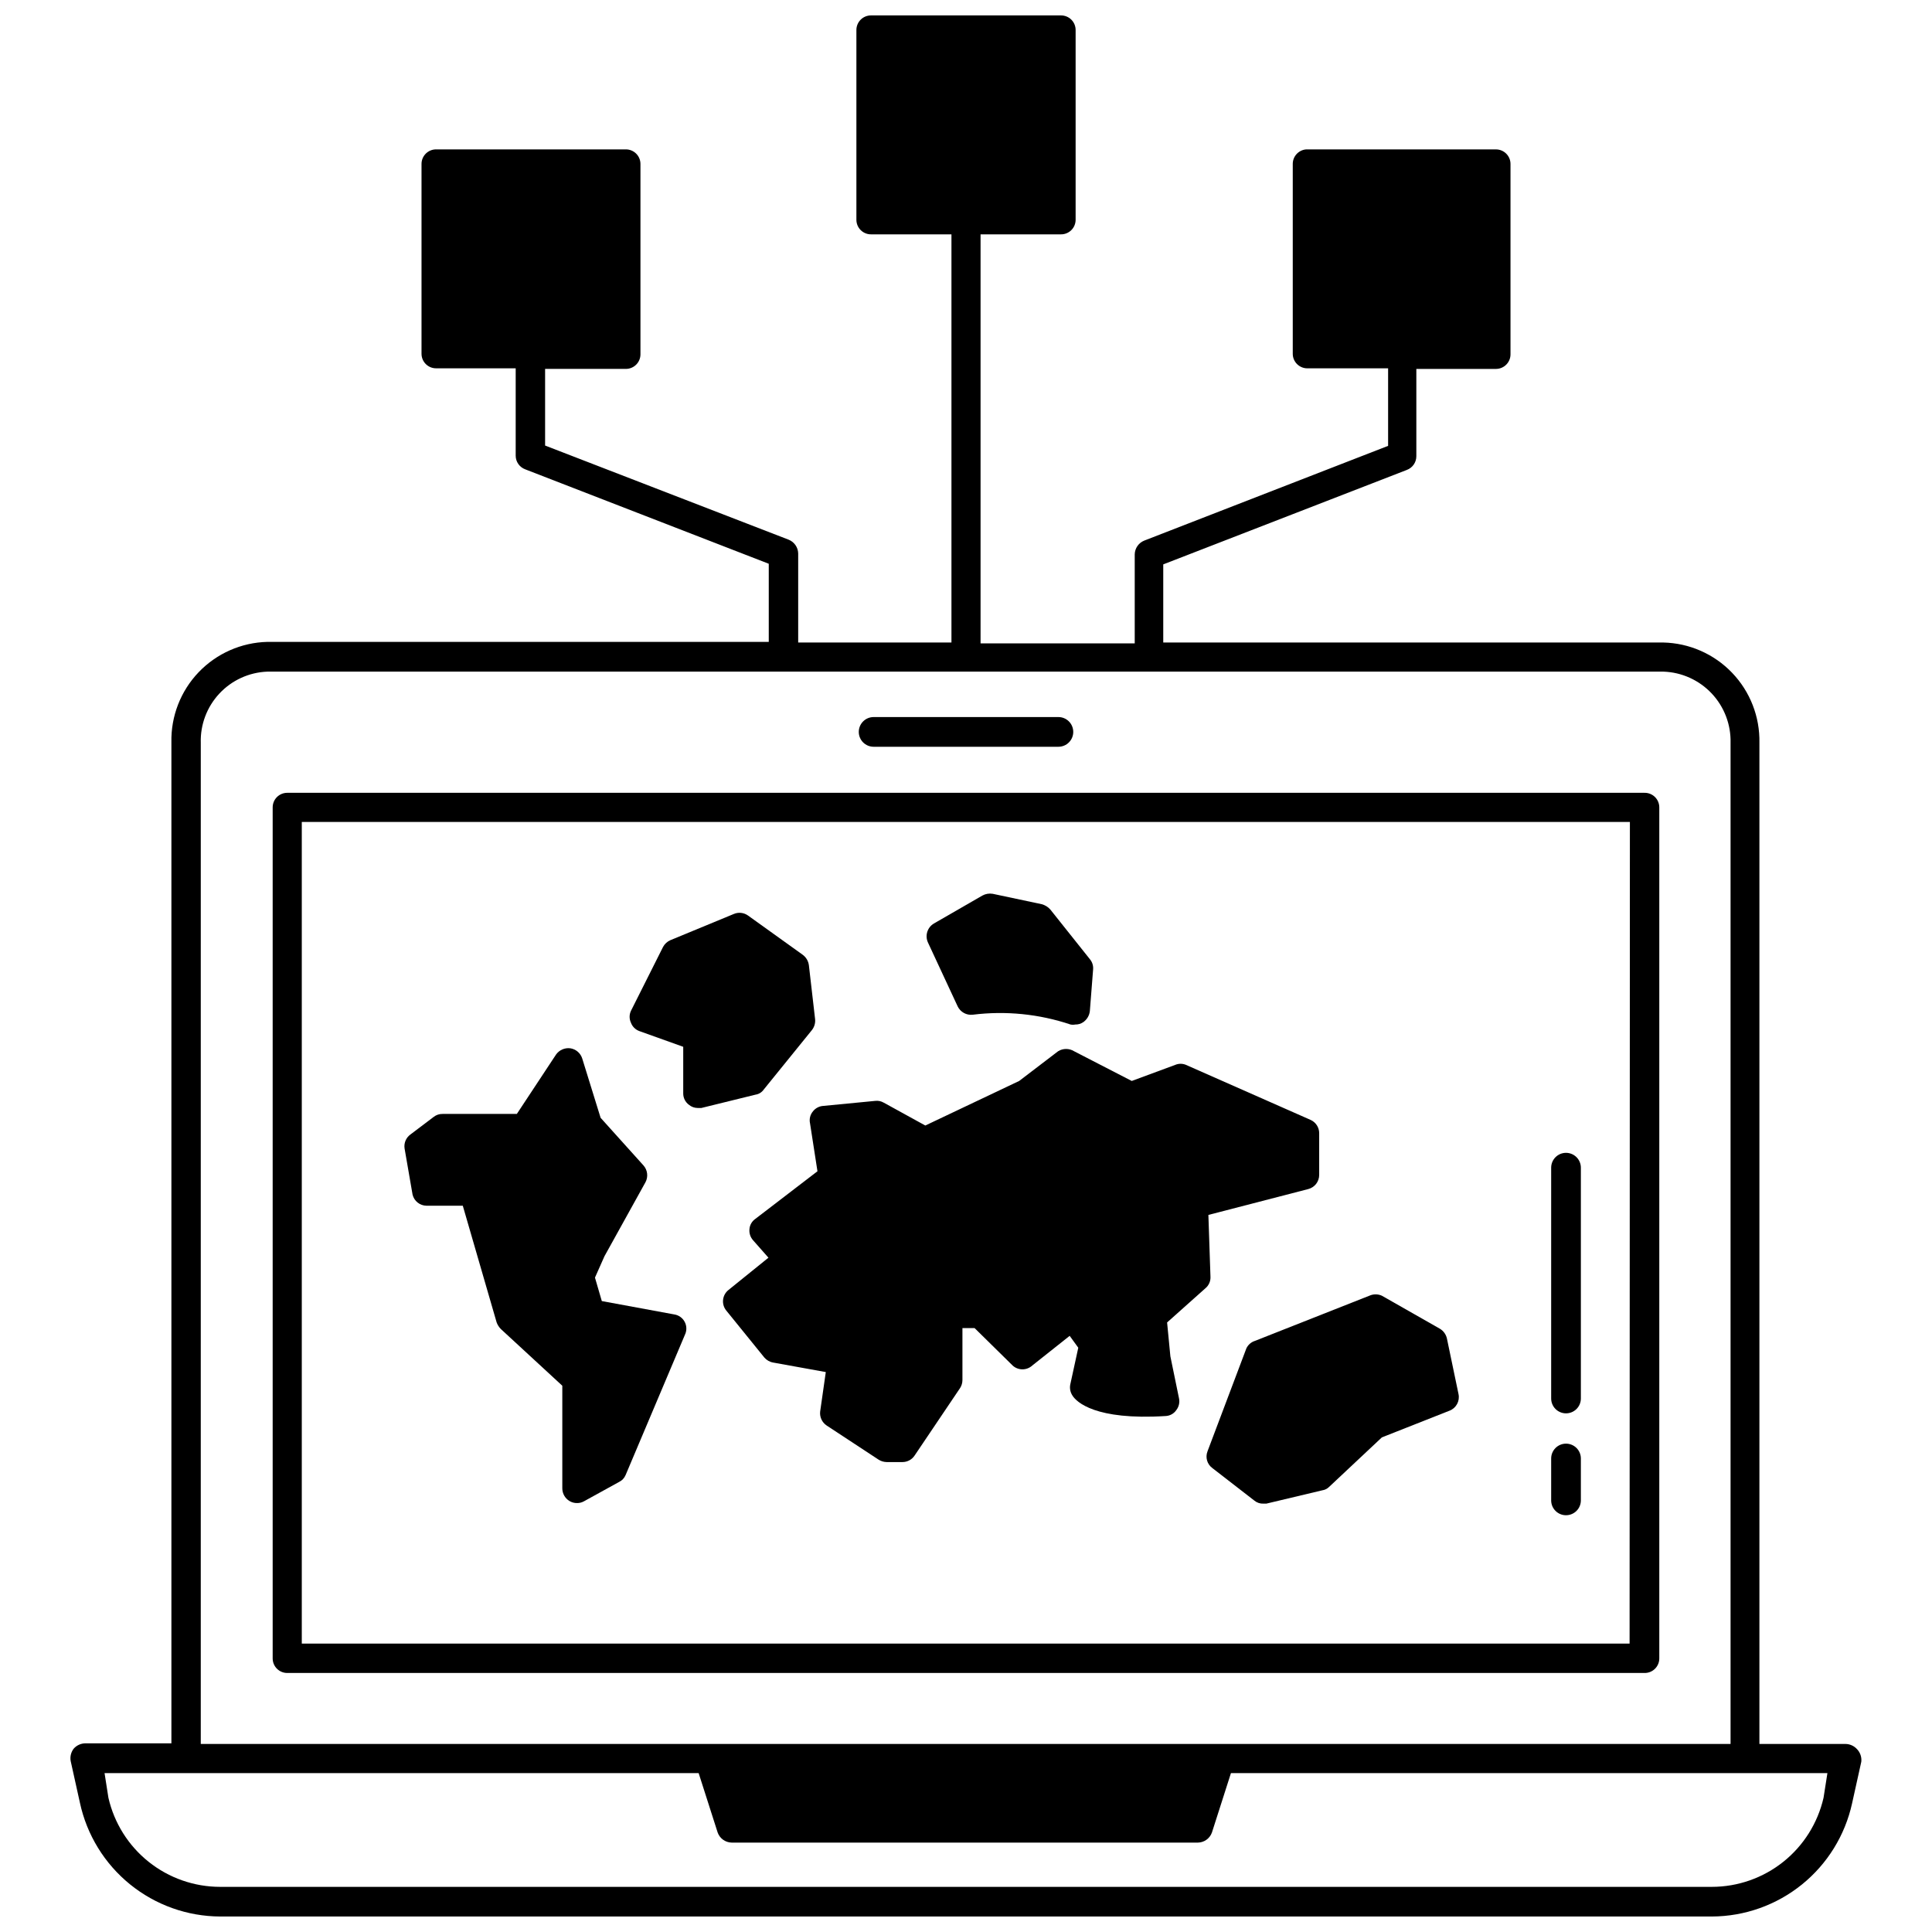
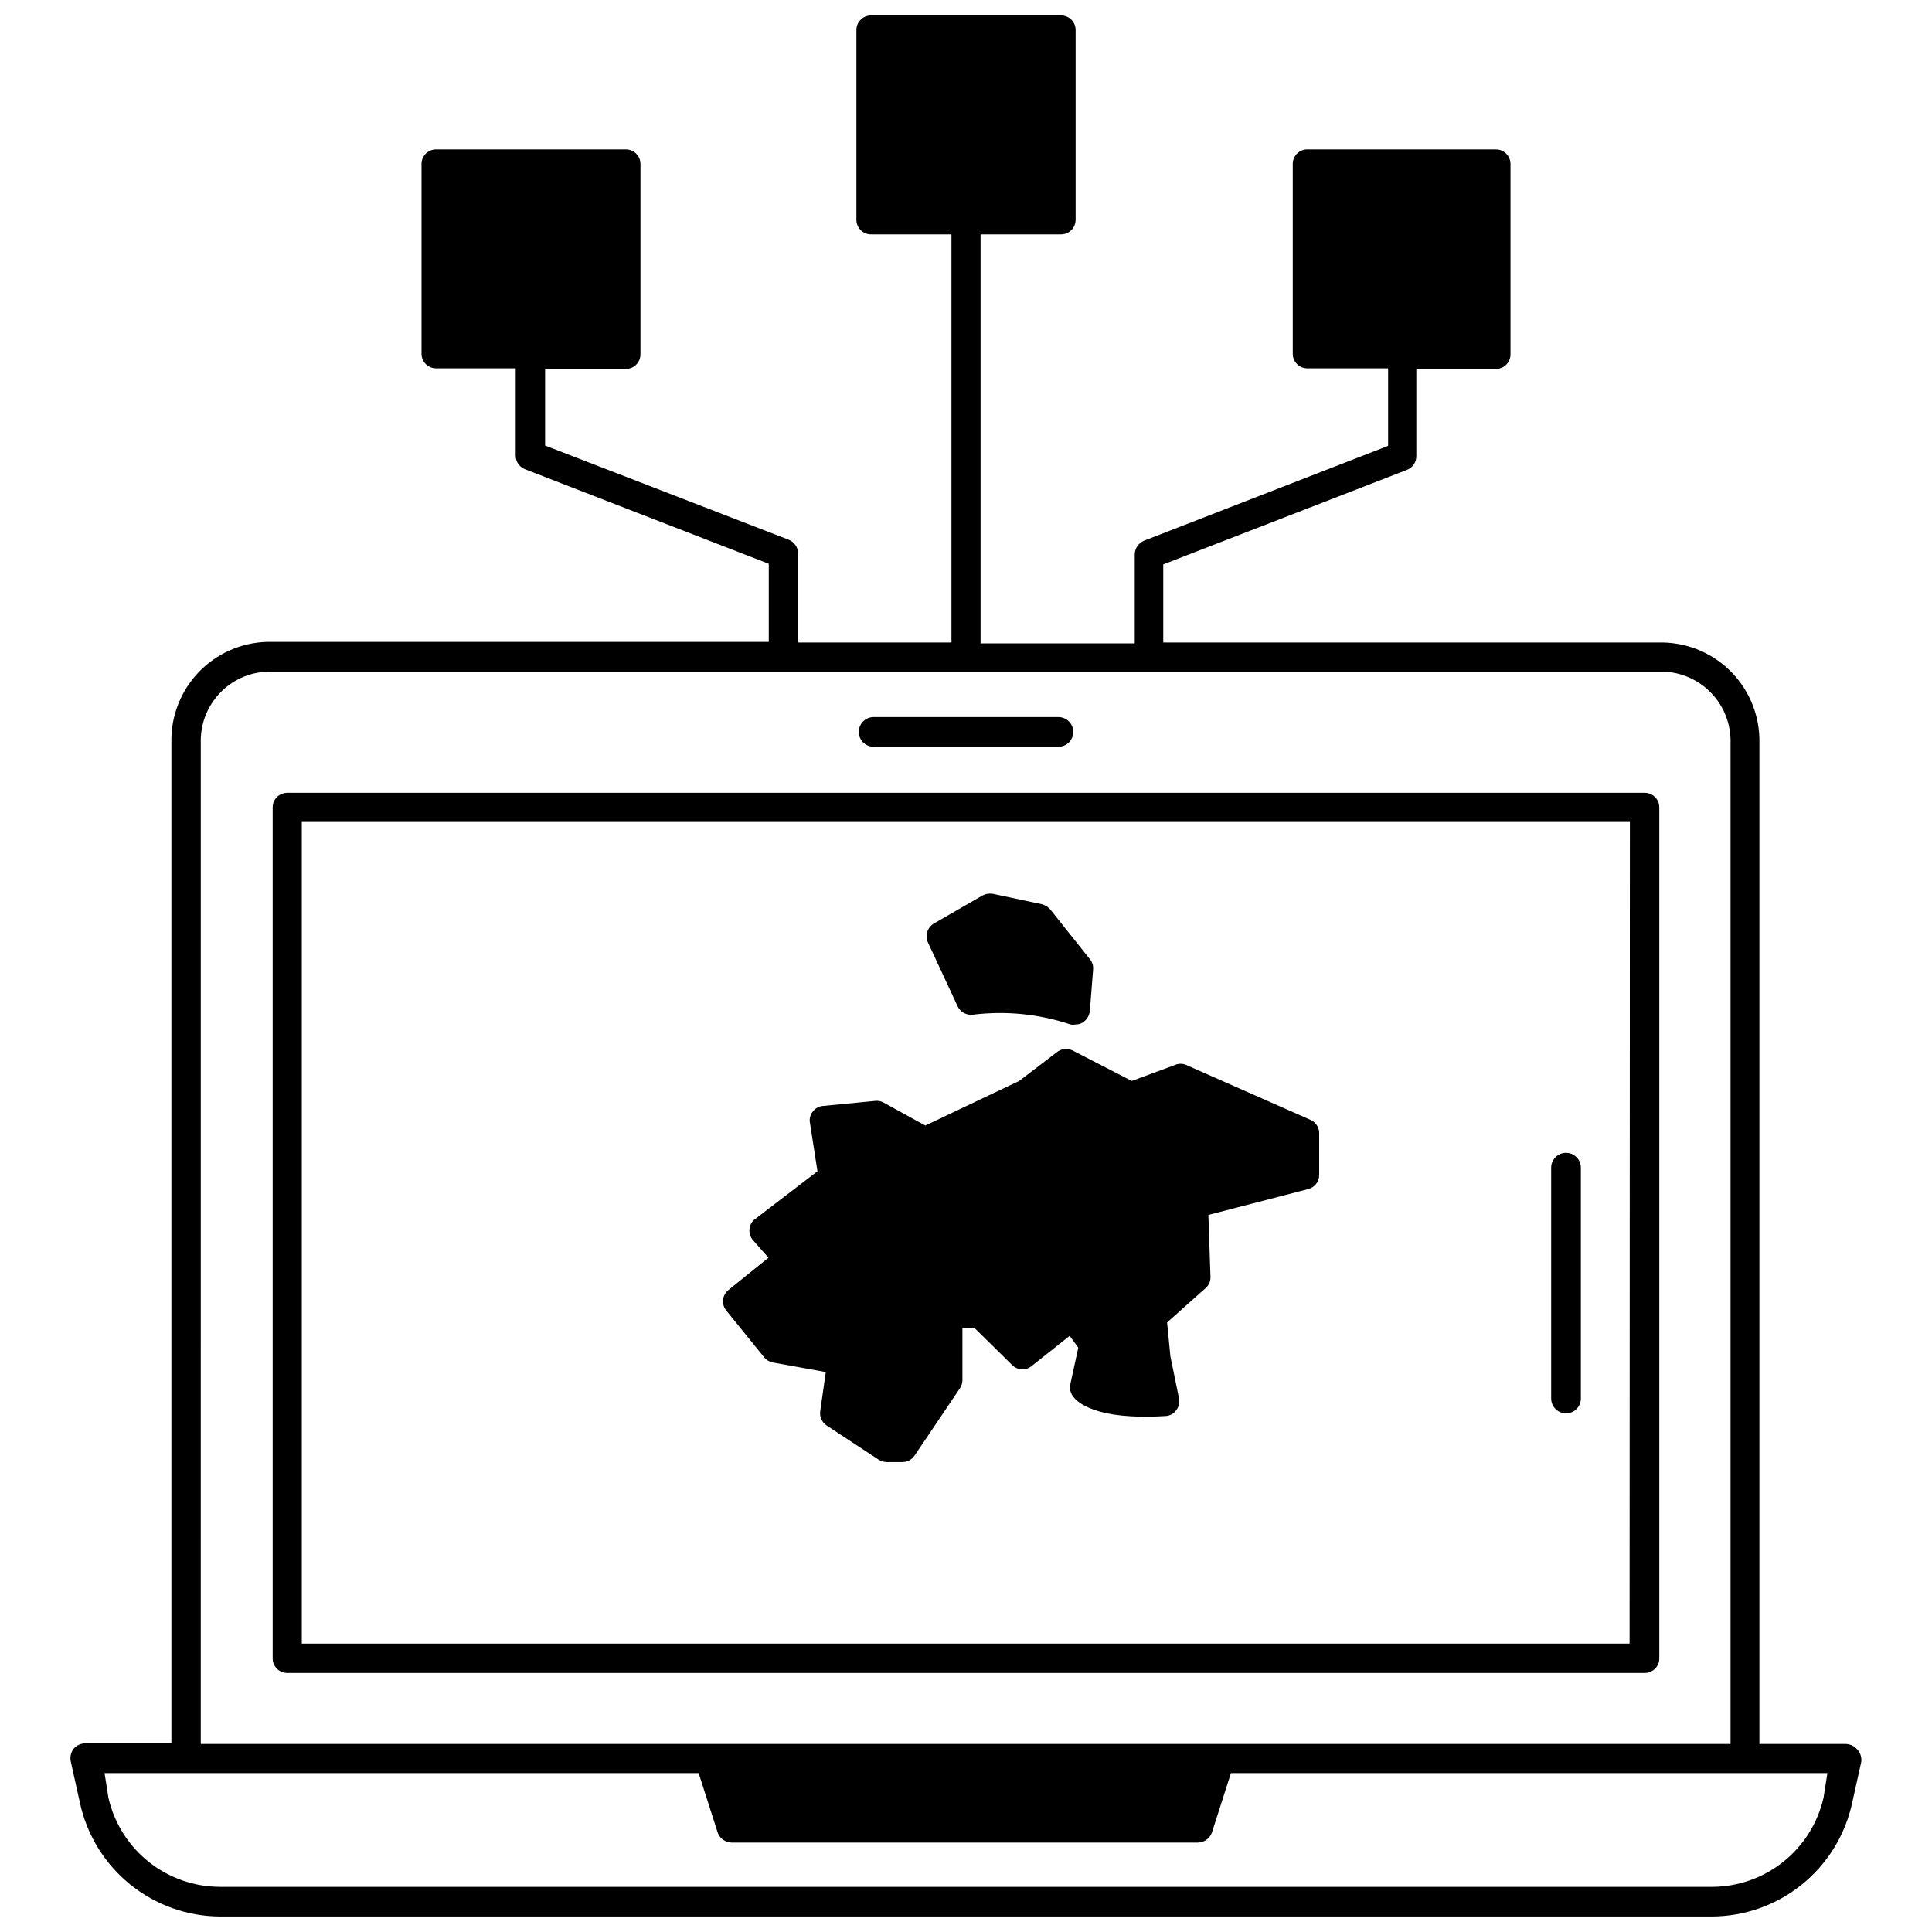
<svg xmlns="http://www.w3.org/2000/svg" width="800px" height="800px" version="1.1" viewBox="144 144 512 512">
  <defs>
    <clipPath id="a">
      <path d="m162 148.09h476v503.81h-476z" />
    </clipPath>
  </defs>
  <g clip-path="url(#a)">
    <path d="m636.16 607.58c-0.777-0.883-1.895-1.398-3.07-1.414h-22.828v-265.29c0.145-6.91-2.457-13.598-7.242-18.586-4.781-4.992-11.355-7.875-18.266-8.02h-132.48v-20.703l64.551-25.031v-0.004c1.516-0.559 2.519-2.004 2.519-3.621v-23.145h21.098-0.004c2.133 0 3.859-1.727 3.859-3.856v-50.461c0-1.023-0.406-2.004-1.129-2.727-0.723-0.723-1.707-1.129-2.731-1.129h-50.301c-2.008 0.164-3.547 1.844-3.543 3.856v50.305c0 2.129 1.727 3.856 3.859 3.856h21.41v20.547l-64.629 25.109c-1.488 0.598-2.477 2.019-2.519 3.621v23.617h-40.855v-108.4h21.254c1.039 0.023 2.039-0.375 2.781-1.102 0.738-0.723 1.156-1.719 1.156-2.754v-50.305c0-1.035-0.418-2.027-1.156-2.754-0.742-0.727-1.742-1.121-2.781-1.102h-50.223c-1.035-0.02-2.039 0.375-2.777 1.102-0.742 0.727-1.16 1.719-1.16 2.754v50.305c0 1.035 0.418 2.031 1.16 2.754 0.738 0.727 1.742 1.125 2.777 1.102h21.254v108.16h-40.617v-23.617c-0.043-1.602-1.035-3.023-2.519-3.621l-64.551-24.953v-20.312h21.41c2.133 0 3.859-1.727 3.859-3.856v-50.461c0-1.023-0.406-2.004-1.133-2.727-0.723-0.723-1.703-1.129-2.727-1.129h-50.301c-2.133 0-3.859 1.727-3.859 3.856v50.305c0 2.129 1.727 3.856 3.859 3.856h21.098v23.145c-0.004 1.613 1.004 3.059 2.516 3.621l64.551 25.031v20.703h-132.88c-6.894 0.168-13.445 3.059-18.215 8.047-4.766 4.988-7.359 11.664-7.211 18.562v265.29l-22.828-0.004c-1.18 0.02-2.293 0.535-3.07 1.418-0.719 0.941-1.008 2.144-0.789 3.309l2.441 11.02c1.832 8.508 6.512 16.133 13.27 21.617 6.758 5.484 15.184 8.492 23.887 8.531h395.33c8.68-0.031 17.094-3.019 23.848-8.469 6.754-5.453 11.449-13.043 13.309-21.523l2.441-11.02c0.133-1.211-0.27-2.418-1.102-3.309zm-438.95-266.7c-0.148-4.84 1.621-9.539 4.926-13.078 3.301-3.539 7.871-5.629 12.707-5.812h369.98c4.859 0.164 9.457 2.242 12.789 5.781 3.332 3.539 5.129 8.25 5.004 13.109v265.29h-405.41zm430.05 279.54c-1.535 6.707-5.297 12.695-10.672 16.984-5.379 4.289-12.051 6.629-18.93 6.633h-395.33c-6.879-0.004-13.551-2.344-18.93-6.633-5.375-4.289-9.137-10.277-10.668-16.984l-1.023-6.531h157.44l5.039 15.742c0.559 1.574 2.031 2.641 3.699 2.676h123.59c1.668-0.035 3.141-1.102 3.699-2.676l5.039-15.742h158.07z" />
  </g>
-   <path d="m583.73 583.5v-225.54c0-1.035-0.414-2.027-1.156-2.754-0.742-0.727-1.742-1.125-2.777-1.102h-359.68c-2.129 0-3.856 1.727-3.856 3.856v225.54c0 2.129 1.727 3.856 3.856 3.856h359.68c1.035 0.023 2.035-0.375 2.777-1.102 0.742-0.723 1.156-1.719 1.156-2.754zm-7.871-3.938h-351.88v-217.74h351.96z" />
+   <path d="m583.73 583.5v-225.54c0-1.035-0.414-2.027-1.156-2.754-0.742-0.727-1.742-1.125-2.777-1.102h-359.68c-2.129 0-3.856 1.727-3.856 3.856v225.54c0 2.129 1.727 3.856 3.856 3.856h359.68c1.035 0.023 2.035-0.375 2.777-1.102 0.742-0.723 1.156-1.719 1.156-2.754m-7.871-3.938h-351.88v-217.74h351.96z" />
  <path d="m375.52 341.9h48.965c2.176 0 3.938-1.762 3.938-3.934 0-2.176-1.762-3.938-3.938-3.938h-48.965c-2.172 0-3.934 1.762-3.934 3.938 0 2.172 1.762 3.934 3.934 3.934z" />
-   <path d="m313.41 417.24 11.652 4.172v12.359c-0.008 1.18 0.547 2.289 1.492 2.992 0.66 0.562 1.496 0.867 2.363 0.863h0.945l14.406-3.543v0.004c0.859-0.141 1.625-0.625 2.125-1.34l12.754-15.742c0.656-0.82 0.969-1.867 0.863-2.914l-1.652-14.328c-0.152-1.105-0.75-2.102-1.652-2.754l-14.484-10.391c-1.105-0.785-2.539-0.938-3.781-0.395l-16.766 6.926c-0.844 0.363-1.539 1-1.969 1.812l-8.5 16.926c-0.469 0.996-0.469 2.148 0 3.148 0.375 1.023 1.18 1.828 2.203 2.203z" />
  <path d="m397.79 410.7c0.73 1.52 2.344 2.406 4.016 2.207 8.719-1.082 17.57-0.195 25.898 2.598 0.418 0.082 0.844 0.082 1.262 0 0.758 0.02 1.5-0.199 2.125-0.633 0.961-0.68 1.594-1.738 1.73-2.91l0.867-11.098v-0.004c0.074-0.969-0.238-1.934-0.867-2.676l-10.469-13.145c-0.605-0.688-1.398-1.18-2.285-1.418l-12.988-2.754c-0.945-0.16-1.914 0.008-2.754 0.473l-12.832 7.398c-1.738 1.027-2.418 3.203-1.574 5.039z" />
-   <path d="m257.04 463.53h9.605l8.973 30.934c0.242 0.648 0.621 1.238 1.102 1.734l16.297 15.035v27.16c-0.012 1.379 0.707 2.664 1.887 3.383 0.617 0.375 1.328 0.566 2.047 0.551 0.637 0.004 1.258-0.16 1.812-0.473l9.289-5.117c0.777-0.371 1.395-1.016 1.73-1.809l15.742-37.234c0.512-1.078 0.484-2.336-0.074-3.387-0.555-1.055-1.578-1.785-2.758-1.969l-19.207-3.543-1.812-6.219 2.519-5.668 10.863-19.602v0.004c0.781-1.465 0.559-3.258-0.551-4.488l-11.336-12.594-4.879-15.742v-0.004c-0.461-1.414-1.68-2.453-3.148-2.676-1.469-0.188-2.922 0.445-3.781 1.652l-10.391 15.742h-19.68v0.004c-0.855-0.02-1.688 0.258-2.359 0.785l-6.141 4.644c-1.18 0.84-1.785 2.269-1.574 3.699l2.125 12.281c0.43 1.699 1.945 2.894 3.699 2.914z" />
  <path d="m358.67 441.72 1.965 12.676-16.531 12.672c-0.867 0.629-1.418 1.609-1.492 2.68-0.102 1.059 0.238 2.113 0.941 2.91l4.094 4.644-10.625 8.582c-0.797 0.645-1.301 1.582-1.402 2.602-0.105 1.02 0.203 2.035 0.852 2.828l10.078 12.438h-0.004c0.609 0.707 1.445 1.184 2.363 1.34l13.934 2.519-1.496 10.469c-0.16 1.461 0.508 2.887 1.73 3.699l13.777 9.055c0.637 0.398 1.371 0.613 2.125 0.629h4.172c1.301 0.004 2.512-0.648 3.227-1.73l12.043-17.871h0.004c0.406-0.633 0.625-1.371 0.629-2.125v-13.777h3.227l10.078 9.918v0.004c1.469 1.34 3.723 1.34 5.195 0l9.918-7.871 2.281 3.148-2.125 9.762v-0.004c-0.203 1.043 0.027 2.121 0.629 2.992 1.023 1.574 5.902 6.535 24.641 5.352 1.141-0.047 2.191-0.629 2.836-1.574 0.691-0.891 0.953-2.043 0.707-3.148l-2.281-11.098-0.867-8.977 10.234-9.133v0.004c0.855-0.75 1.32-1.855 1.258-2.992l-0.551-16.375 26.449-6.848c1.727-0.438 2.93-1.996 2.914-3.777v-11.023c0.008-1.527-0.887-2.918-2.285-3.539l-32.984-14.562 0.004-0.004c-0.934-0.398-1.984-0.398-2.914 0l-11.492 4.25-15.273-7.871c-1.301-0.809-2.949-0.809-4.25 0l-10.312 7.871-24.875 11.809-11.02-6.062-0.004 0.004c-0.664-0.391-1.438-0.555-2.203-0.473l-13.855 1.34v-0.004c-1.051 0.078-2.019 0.594-2.676 1.418-0.758 0.891-1.051 2.09-0.785 3.227z" />
-   <path d="m474.31 501.31-10.312 27.316h0.004c-0.625 1.582-0.109 3.391 1.258 4.406l11.18 8.66c0.664 0.539 1.504 0.82 2.359 0.785h0.789l14.875-3.539c0.656-0.098 1.266-0.398 1.734-0.867l14.012-13.148 17.949-7.086v0.004c1.762-0.691 2.762-2.559 2.359-4.41l-3.07-14.719c-0.238-1.094-0.926-2.035-1.887-2.598l-15.352-8.738c-1.051-0.477-2.254-0.477-3.305 0l-30.309 11.965c-1 0.312-1.828 1.023-2.285 1.969z" />
  <path d="m559.01 518.55c1.047 0 2.047-0.414 2.785-1.152 0.738-0.738 1.152-1.738 1.152-2.785v-61.164c0-1.043-0.414-2.043-1.152-2.781s-1.738-1.156-2.785-1.156c-2.172 0-3.934 1.766-3.934 3.938v61.164c0 1.047 0.414 2.047 1.152 2.785 0.738 0.738 1.738 1.152 2.781 1.152z" />
-   <path d="m559.01 545.55c1.047 0 2.047-0.414 2.785-1.152 0.738-0.738 1.152-1.738 1.152-2.781v-11.102c0-1.043-0.414-2.043-1.152-2.781s-1.738-1.152-2.785-1.152c-2.172 0-3.934 1.762-3.934 3.934v11.18c0.043 2.144 1.793 3.856 3.934 3.856z" />
</svg>